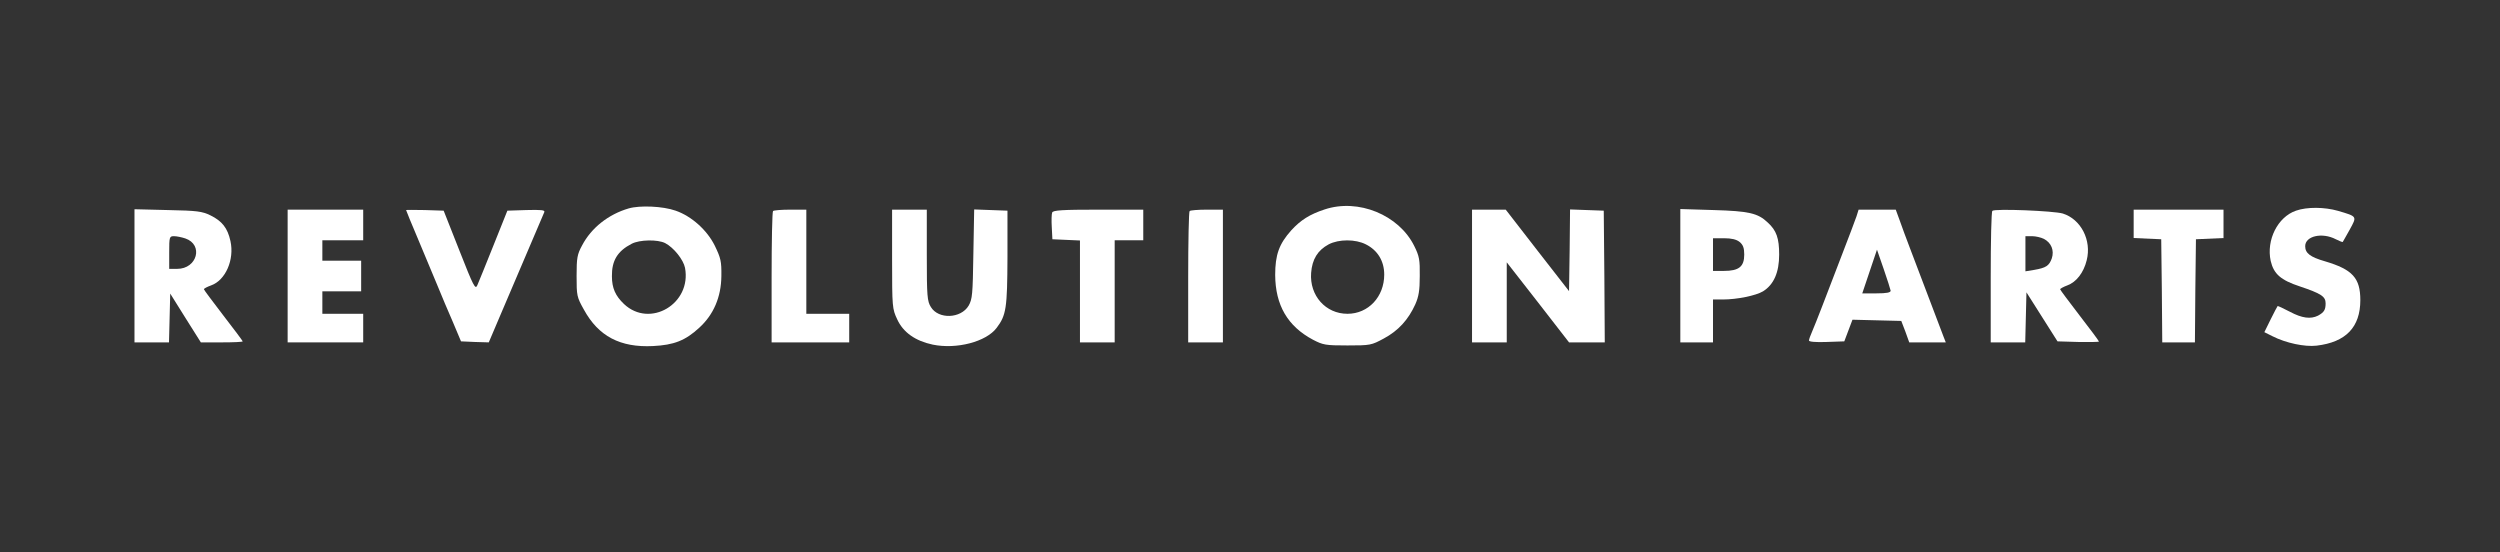
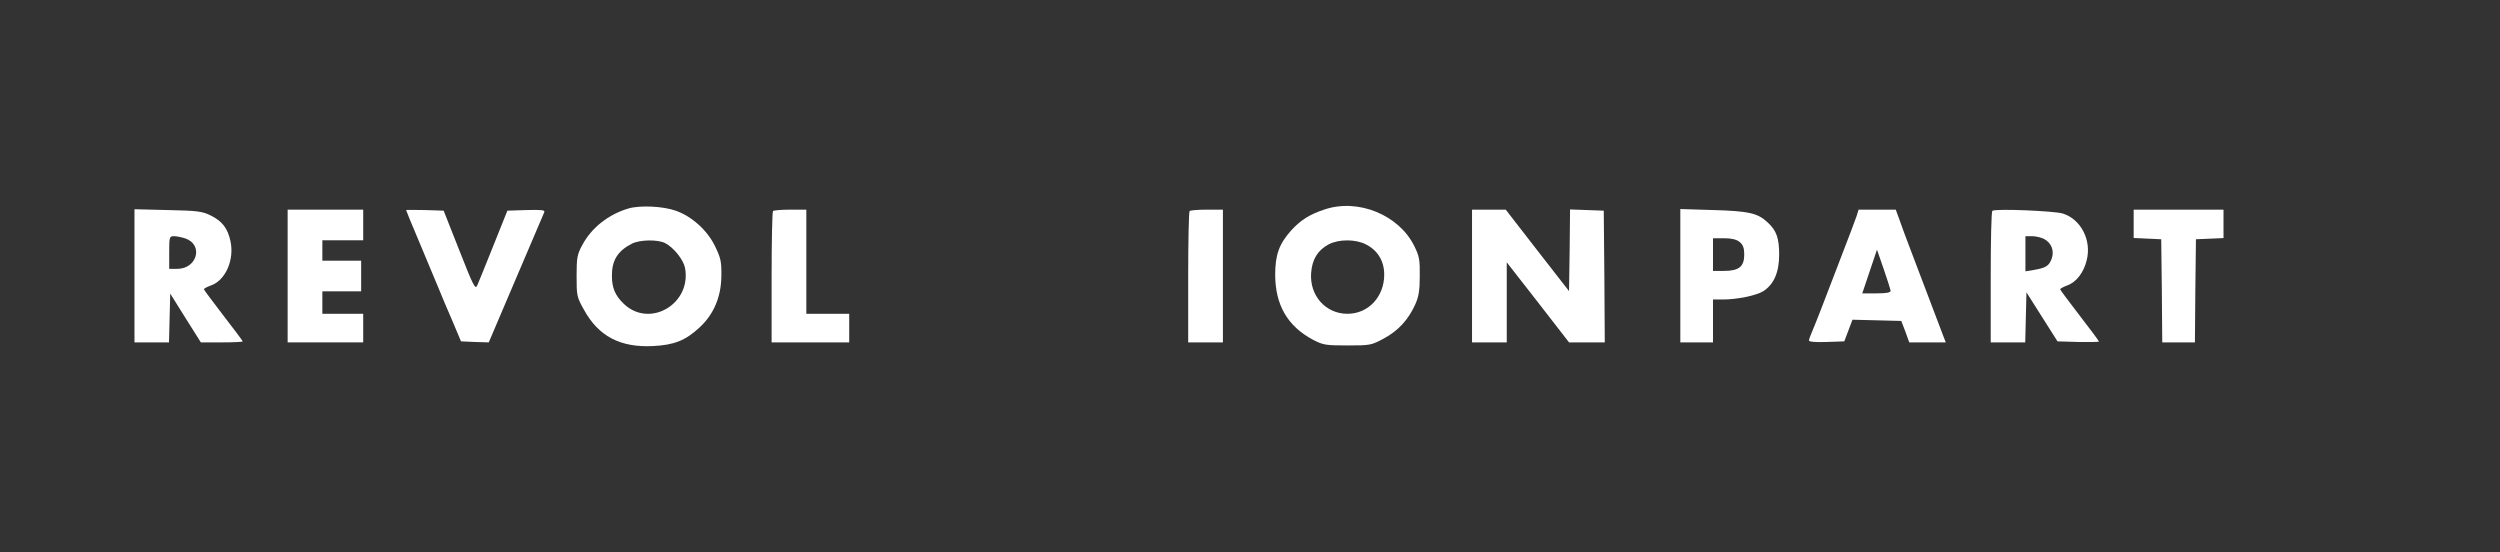
<svg xmlns="http://www.w3.org/2000/svg" width="326" height="72" viewBox="0 0 326 72" fill="none">
  <rect x="0" y="0" width="326" height="72" fill="#333333" stroke="none" />
  <path d="M81.978 27.178C79.342 27.95 77.105 29.708 75.907 31.998C75.268 33.169 75.188 33.622 75.188 35.992C75.188 38.548 75.214 38.735 76.146 40.386C78.037 43.847 80.886 45.339 85.147 45.126C87.889 44.992 89.381 44.407 91.191 42.729C93.055 41.025 94.041 38.735 94.067 35.992C94.094 34.075 93.987 33.649 93.215 32.051C92.203 30 90.18 28.19 88.103 27.471C86.452 26.885 83.443 26.752 81.978 27.178ZM86.745 31.705C87.863 32.291 89.114 33.862 89.327 34.927C90.206 39.613 84.747 42.835 81.365 39.64C80.247 38.575 79.794 37.563 79.794 36.019C79.768 33.995 80.513 32.743 82.377 31.785C83.389 31.252 85.759 31.199 86.745 31.705Z" fill="white" />
  <path d="M172.728 27.311C170.784 27.95 169.612 28.696 168.387 30.027C166.79 31.811 166.284 33.223 166.284 35.859C166.31 39.8 167.908 42.542 171.21 44.3C172.541 44.992 172.861 45.046 175.71 45.046C178.692 45.046 178.826 45.019 180.45 44.14C182.341 43.128 183.645 41.69 184.551 39.693C185.003 38.681 185.137 37.856 185.137 35.992C185.163 33.888 185.083 33.409 184.418 32.078C182.42 28.03 177.121 25.846 172.728 27.311ZM178.107 31.864C179.651 32.637 180.503 34.048 180.503 35.806C180.503 38.708 178.426 40.918 175.71 40.918C172.861 40.918 170.757 38.548 170.97 35.593C171.103 33.808 171.822 32.637 173.26 31.864C174.592 31.172 176.749 31.172 178.107 31.864Z" fill="white" />
-   <path d="M299.399 27.471C297.003 28.296 295.511 31.305 296.097 34.021C296.497 35.726 297.402 36.525 299.905 37.35C302.674 38.282 303.26 38.655 303.26 39.56C303.26 40.412 303.047 40.732 302.275 41.158C301.316 41.637 300.198 41.504 298.6 40.652C297.748 40.199 297.029 39.88 297.003 39.906C296.949 39.96 296.55 40.732 296.097 41.637L295.272 43.315L296.337 43.847C298.068 44.726 300.544 45.259 302.089 45.072C305.896 44.62 307.787 42.676 307.787 39.134C307.787 36.258 306.775 35.14 303.18 34.075C301.237 33.516 300.597 33.01 300.597 32.104C300.597 30.773 302.808 30.267 304.592 31.199C305.071 31.439 305.47 31.598 305.497 31.545C305.524 31.492 305.95 30.773 306.402 29.947C307.361 28.19 307.414 28.243 304.885 27.497C303.127 26.991 300.837 26.965 299.399 27.471Z" fill="white" />
  <path d="M17.537 44.646H22.037L22.197 38.282L24.194 41.477L26.191 44.646H28.934C30.425 44.646 31.65 44.593 31.65 44.513C31.65 44.46 30.505 42.915 29.12 41.131C27.736 39.321 26.591 37.803 26.591 37.723C26.591 37.616 27.017 37.403 27.523 37.217C29.413 36.551 30.585 33.862 30.052 31.439C29.68 29.734 28.961 28.829 27.443 28.083C26.325 27.551 25.739 27.471 21.878 27.391L17.537 27.284V44.646ZM24.168 31.092C26.564 31.918 25.712 35.06 23.102 35.06H22.064V32.93C22.064 30.879 22.091 30.799 22.703 30.799C23.023 30.799 23.688 30.933 24.168 31.092Z" fill="white" />
  <path d="M37.508 44.646H47.361V40.918H42.035V37.989H47.095V33.995H42.035V31.332H47.361V27.338H37.508V44.646Z" fill="white" />
  <path d="M52.953 27.391C52.953 27.444 53.672 29.202 54.577 31.332C55.456 33.462 56.601 36.152 57.08 37.323C57.56 38.495 58.438 40.599 59.051 41.983L60.116 44.513L61.927 44.593L63.737 44.646L65.175 41.264C66.48 38.202 70.608 28.509 70.98 27.657C71.087 27.391 70.581 27.338 68.637 27.391L66.161 27.471L64.35 31.998C63.365 34.474 62.406 36.817 62.246 37.19C61.98 37.803 61.767 37.403 59.903 32.663L57.853 27.471L55.403 27.391C54.045 27.364 52.953 27.364 52.953 27.391Z" fill="white" />
  <path d="M100.804 27.524C100.698 27.604 100.618 31.518 100.618 36.178V44.646H110.737V40.918H105.145V27.338H103.068C101.923 27.338 100.884 27.418 100.804 27.524Z" fill="white" />
-   <path d="M116.329 33.782C116.329 40.066 116.355 40.279 116.994 41.637C117.767 43.341 119.364 44.46 121.628 44.939C124.743 45.578 128.604 44.566 129.962 42.755C131.214 41.105 131.347 40.173 131.374 33.595V27.471L127.033 27.311L126.927 33.116C126.847 38.389 126.794 39.001 126.314 39.853C125.302 41.557 122.373 41.664 121.388 40.039C120.909 39.267 120.855 38.655 120.855 33.249V27.338H116.329V33.782Z" fill="white" />
-   <path d="M137.205 27.71C137.125 27.897 137.099 28.776 137.152 29.628L137.232 31.199L140.827 31.359V44.646H145.354V31.332H149.082V27.338H143.223C138.51 27.338 137.312 27.418 137.205 27.71Z" fill="white" />
  <path d="M155.126 27.524C155.02 27.604 154.94 31.518 154.94 36.178V44.646H159.467V27.338H157.39C156.245 27.338 155.206 27.418 155.126 27.524Z" fill="white" />
  <path d="M191.953 44.646H196.48V34.208L200.554 39.427L204.602 44.646H209.262L209.209 36.045L209.129 27.471L204.735 27.311L204.682 32.637L204.602 37.962L200.475 32.663L196.347 27.338H191.953V44.646Z" fill="white" />
  <path d="M219.114 44.646H223.375V39.054H224.653C226.517 39.054 228.967 38.548 229.899 37.989C231.31 37.11 232.003 35.513 232.003 33.196C232.003 31.066 231.656 30.054 230.511 29.015C229.233 27.79 228.035 27.524 223.455 27.391L219.114 27.258V44.646ZM226.837 31.545C227.289 31.918 227.449 32.317 227.449 33.196C227.449 34.767 226.757 35.326 224.813 35.326H223.375V31.066H224.813C225.798 31.066 226.437 31.225 226.837 31.545Z" fill="white" />
  <path d="M242.095 28.19C241.935 28.669 241.056 30.986 240.151 33.329C239.245 35.672 238.1 38.655 237.595 39.986C237.089 41.291 236.503 42.782 236.29 43.261C236.077 43.741 235.89 44.247 235.89 44.407C235.89 44.566 236.769 44.646 238.18 44.593L240.497 44.513L241.562 41.69L247.926 41.85L248.459 43.235L248.965 44.646H253.731L253.438 43.901C253.279 43.501 252.427 41.264 251.548 38.921C250.669 36.578 249.551 33.649 249.071 32.397C248.592 31.145 247.98 29.495 247.713 28.722L247.207 27.338H242.361L242.095 28.19ZM246.542 37.909C246.542 38.149 246.009 38.255 244.704 38.255H242.84L244.758 32.557L245.636 35.087C246.116 36.471 246.515 37.749 246.542 37.909Z" fill="white" />
  <path d="M259.803 27.497C259.67 27.604 259.59 31.518 259.59 36.178V44.646H264.09L264.25 38.122L268.297 44.513L271.013 44.593C272.478 44.62 273.703 44.593 273.703 44.54C273.703 44.46 272.558 42.915 271.173 41.131C269.788 39.321 268.643 37.803 268.643 37.723C268.643 37.643 269.069 37.403 269.575 37.217C270.747 36.791 271.706 35.566 272.105 33.941C272.771 31.332 271.359 28.589 268.989 27.844C267.818 27.497 260.096 27.178 259.803 27.497ZM266.513 31.145C267.498 31.651 267.898 32.663 267.552 33.702C267.205 34.66 266.806 34.927 265.261 35.193L264.116 35.38V30.799H264.995C265.448 30.799 266.14 30.959 266.513 31.145Z" fill="white" />
  <path d="M278.23 31.039L281.824 31.199L281.904 37.909L281.958 44.646H286.218L286.271 37.909L286.351 31.199L289.946 31.039V27.338H278.23V31.039Z" fill="white" />
</svg>